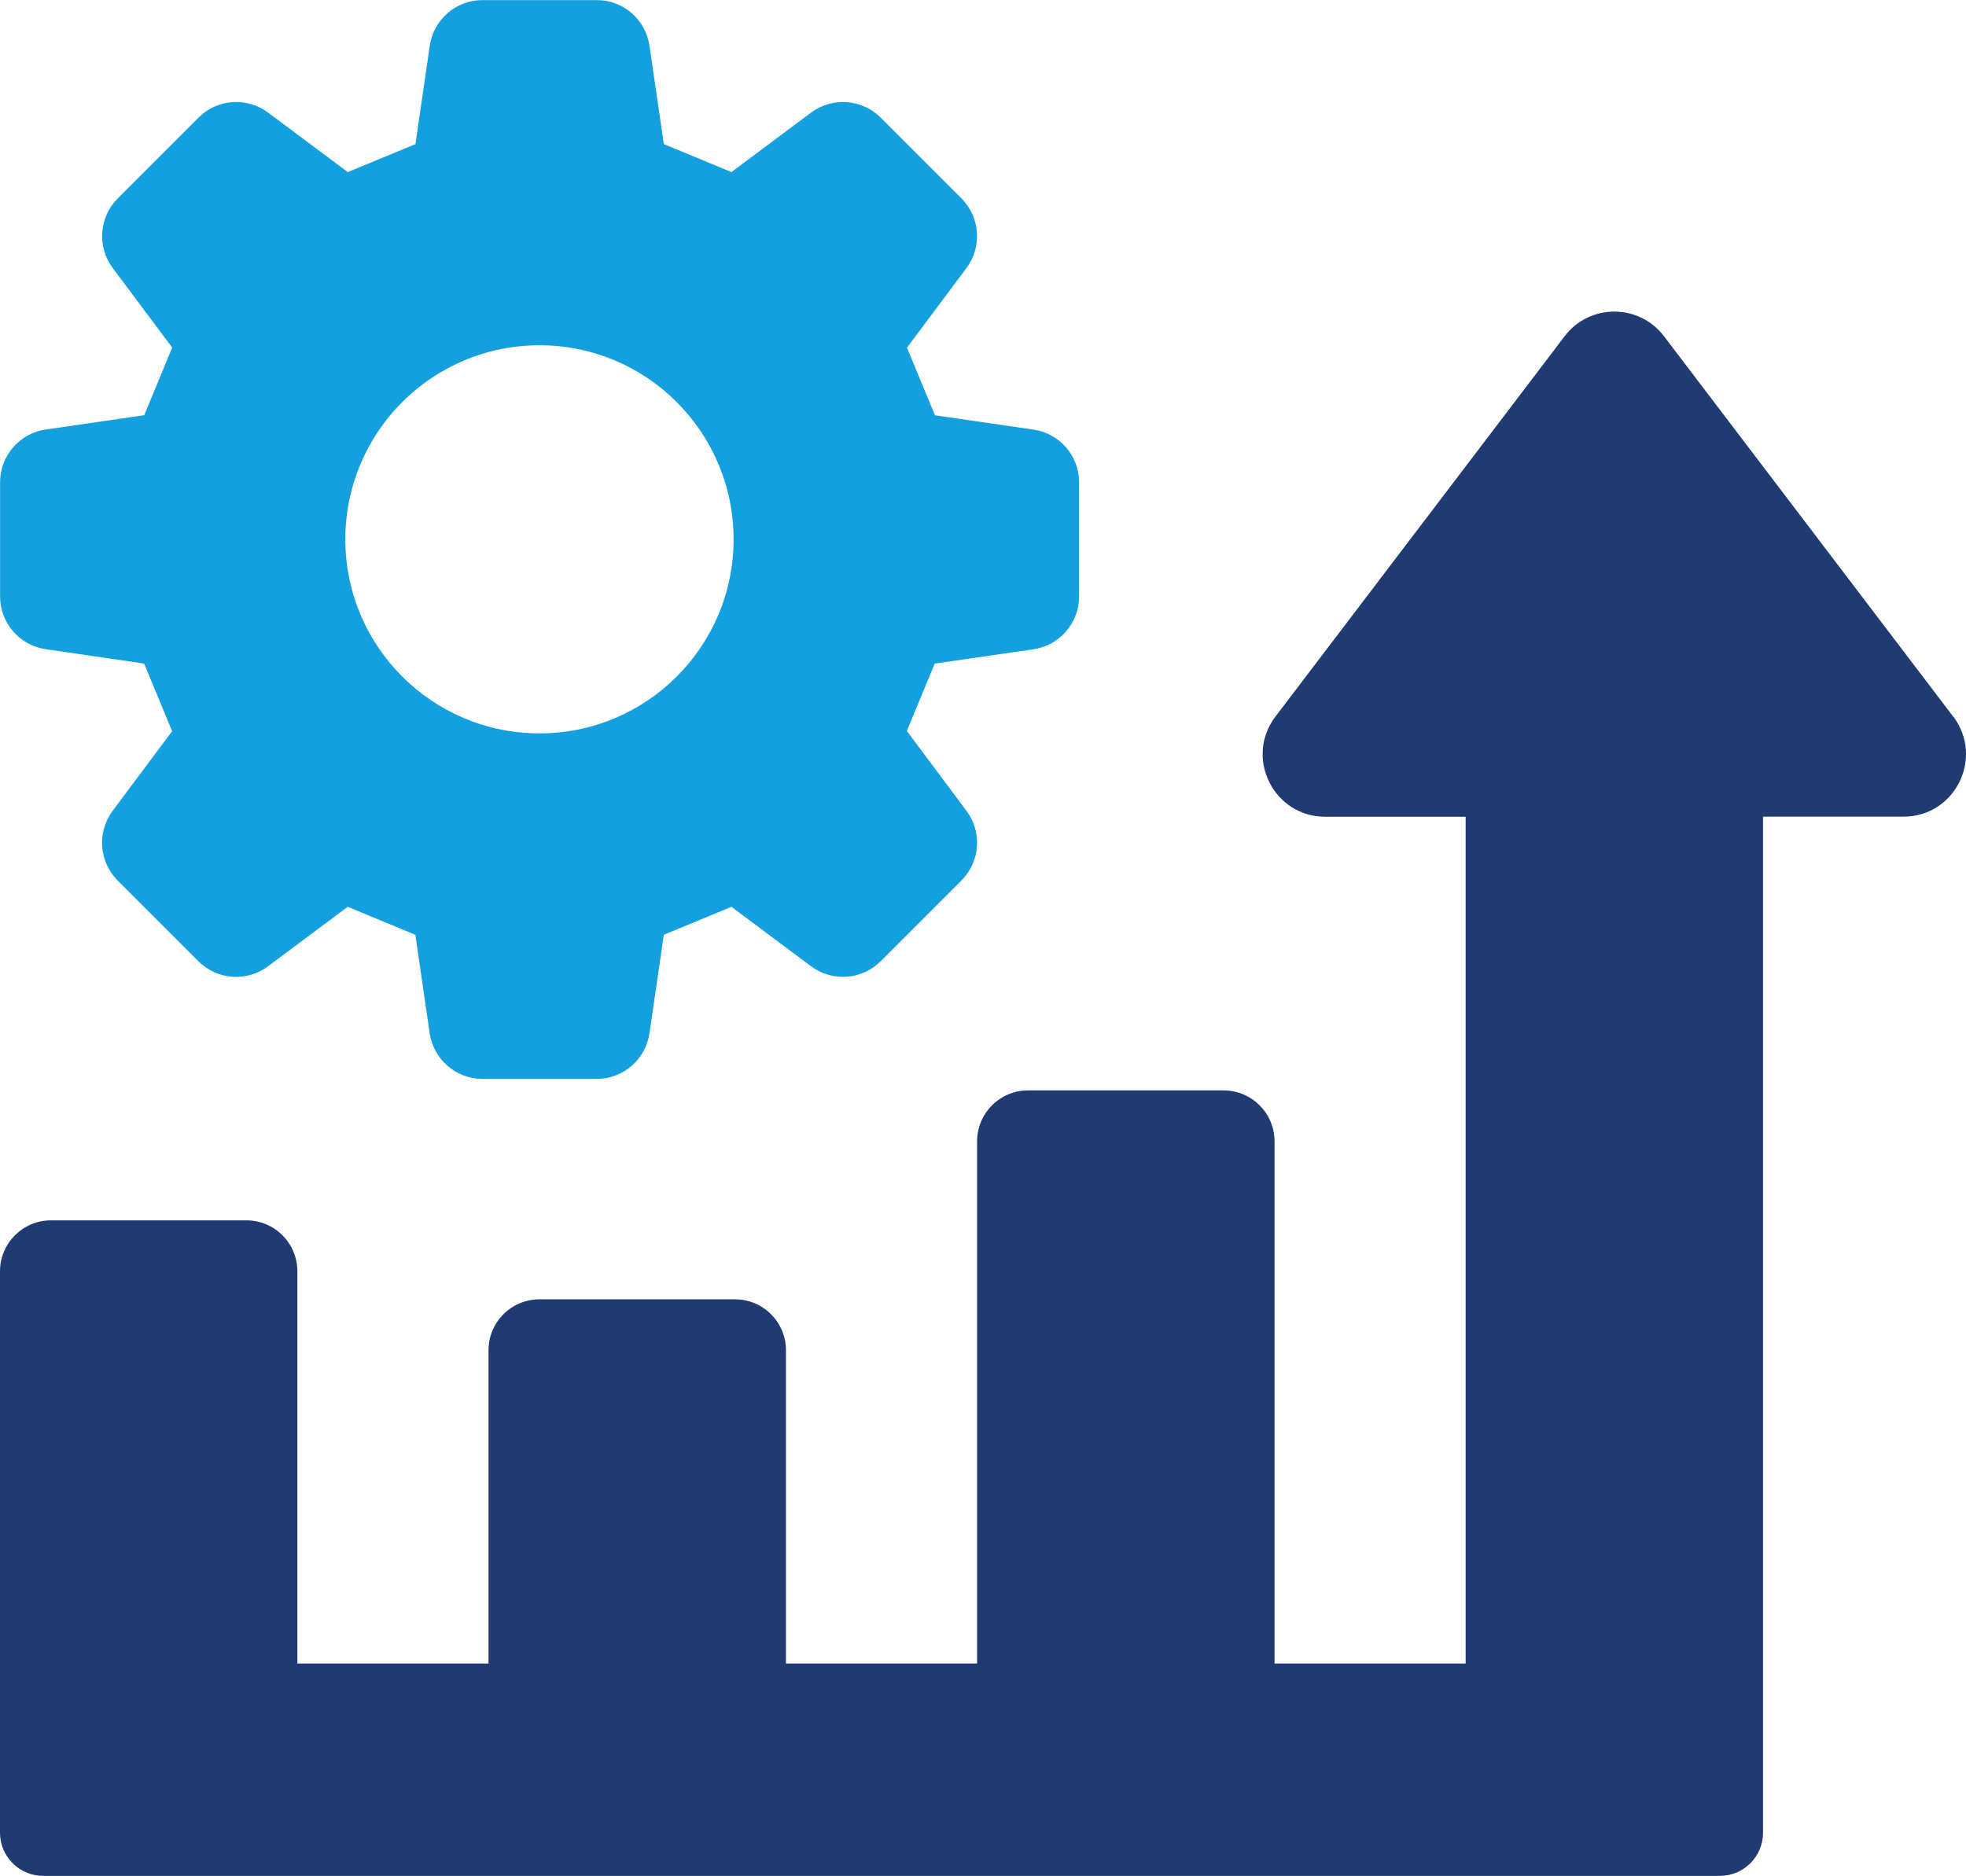
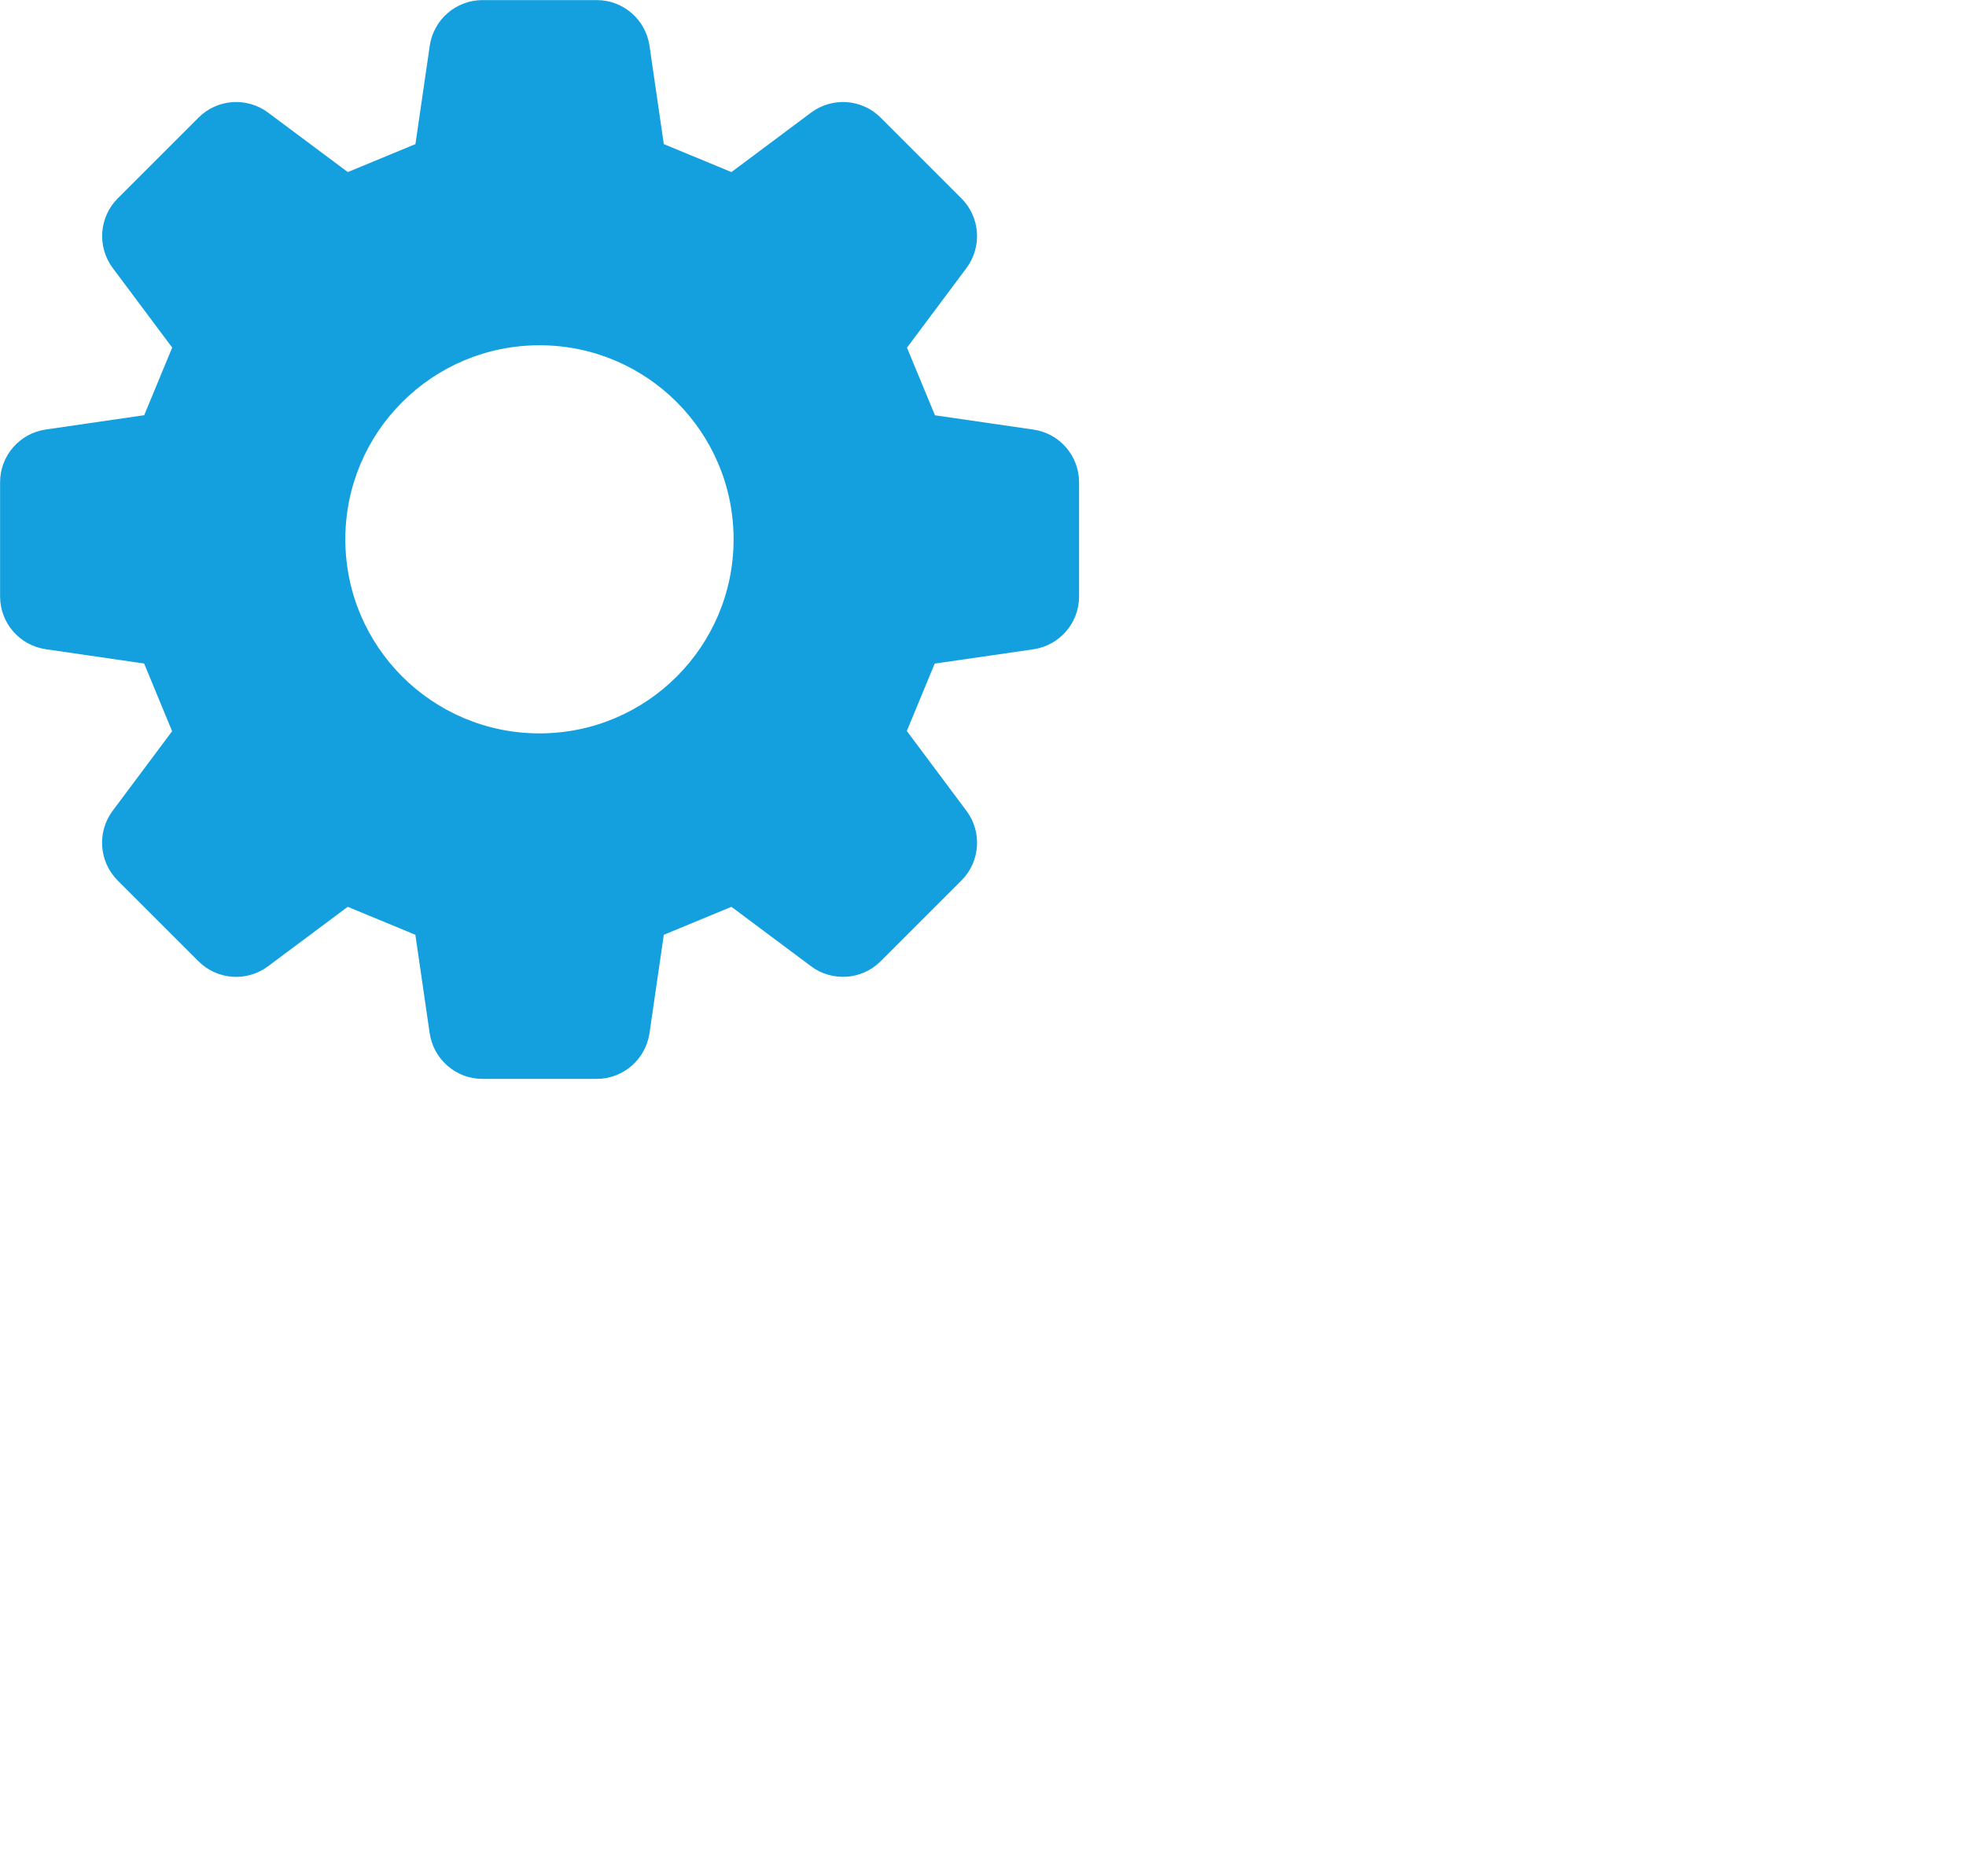
<svg xmlns="http://www.w3.org/2000/svg" id="Ebene_2" data-name="Ebene 2" width="245.94" height="234.71" viewBox="0 0 245.94 234.71">
  <g id="Layer_1" data-name="Layer 1">
    <g>
      <path d="M5.72,81.23l12.31,1.79c1.54,3.73,1.96,4.73,3.5,8.47l-7.44,9.96c-1.98,2.66-1.71,6.37.63,8.72l10.1,10.1c2.34,2.34,6.05,2.62,8.71.63l9.97-7.44c3.73,1.54,4.73,1.96,8.46,3.5l1.79,12.31c.48,3.28,3.29,5.72,6.61,5.72h14.28c3.32,0,6.13-2.44,6.61-5.72l1.79-12.31c3.73-1.54,4.73-1.96,8.46-3.5l9.96,7.44c2.66,1.98,6.37,1.71,8.71-.63l10.1-10.1c2.35-2.35,2.62-6.06.63-8.72l-7.46-9.99c1.54-3.72,1.95-4.71,3.49-8.43l12.34-1.79c3.28-.48,5.72-3.29,5.72-6.61v-14.28c0-3.31-2.43-6.13-5.72-6.6l-12.31-1.79c-1.54-3.73-1.96-4.73-3.5-8.46l7.44-9.96c1.98-2.66,1.72-6.37-.63-8.72l-10.1-10.1c-2.34-2.35-6.05-2.61-8.71-.63l-9.96,7.44c-3.73-1.55-4.73-1.96-8.46-3.5l-1.79-12.3c-.48-3.29-3.29-5.72-6.6-5.72h-14.28c-3.32,0-6.13,2.43-6.61,5.72l-1.79,12.3c-3.73,1.55-4.73,1.95-8.46,3.5l-9.97-7.44c-2.66-1.98-6.37-1.72-8.71.63l-10.1,10.1c-2.34,2.35-2.61,6.05-.63,8.71l7.44,9.96c-1.54,3.73-1.96,4.73-3.5,8.46l-12.31,1.79c-3.28.47-5.72,3.29-5.72,6.6v14.28c0,3.32,2.43,6.13,5.72,6.61ZM67.49,43.2c13.41,0,24.28,10.87,24.28,24.28s-10.87,24.28-24.28,24.28-24.29-10.87-24.29-24.28,10.87-24.28,24.29-24.28Z" style="fill: #14a0de; stroke-width: 0px;" />
-       <path d="M244.33,89.65l-36.17-47.58c-3.13-4.11-9.31-4.11-12.43,0l-36.17,47.58c-3.91,5.14-.24,12.54,6.22,12.54h17.57v105.95h-23.91v-65.33c0-3.52-2.85-6.38-6.38-6.38h-24.45c-3.52,0-6.38,2.85-6.38,6.38v65.33h-23.91v-39.19c0-3.52-2.85-6.38-6.38-6.38h-24.45c-3.52,0-6.38,2.85-6.38,6.38v39.19h-23.91v-49.07c0-3.52-2.85-6.38-6.38-6.38H6.38c-3.52,0-6.38,2.86-6.38,6.38v70.24c0,2.98,2.42,5.4,5.4,5.4h209.75c2.98,0,5.4-2.42,5.4-5.4v-127.13h17.57c6.46,0,10.12-7.39,6.22-12.54Z" style="fill: #203a72; stroke-width: 0px;" />
    </g>
  </g>
</svg>